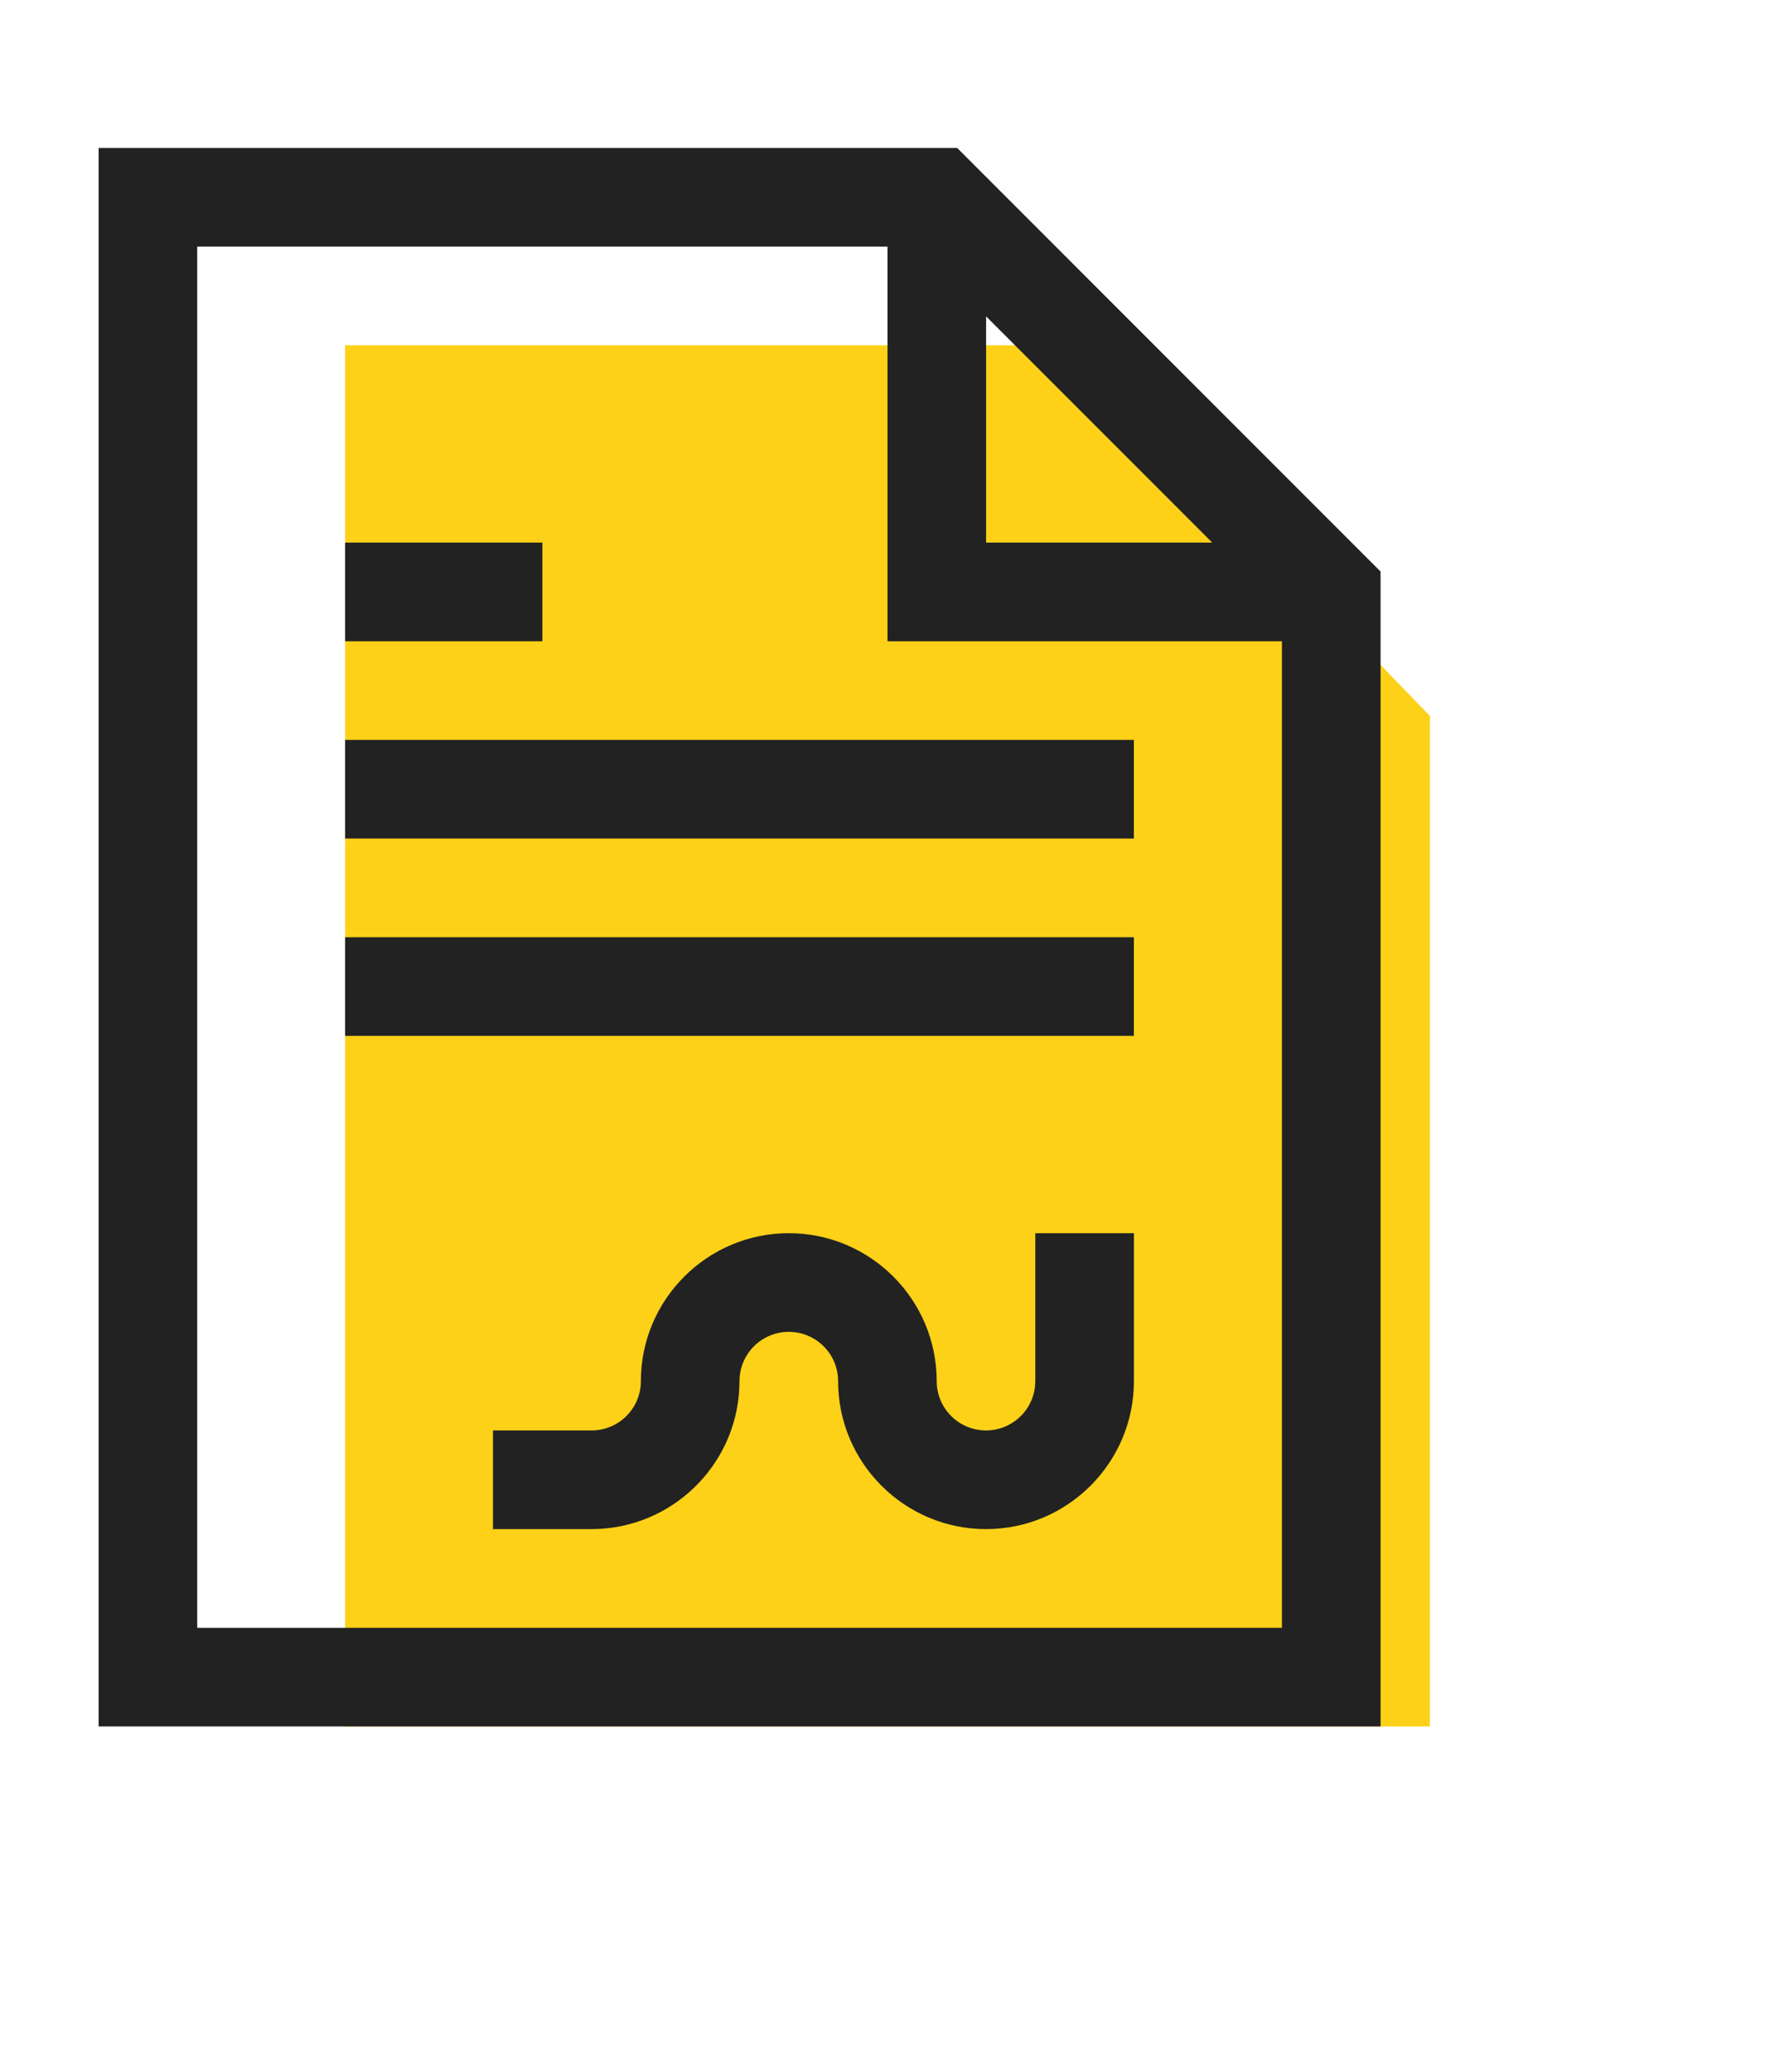
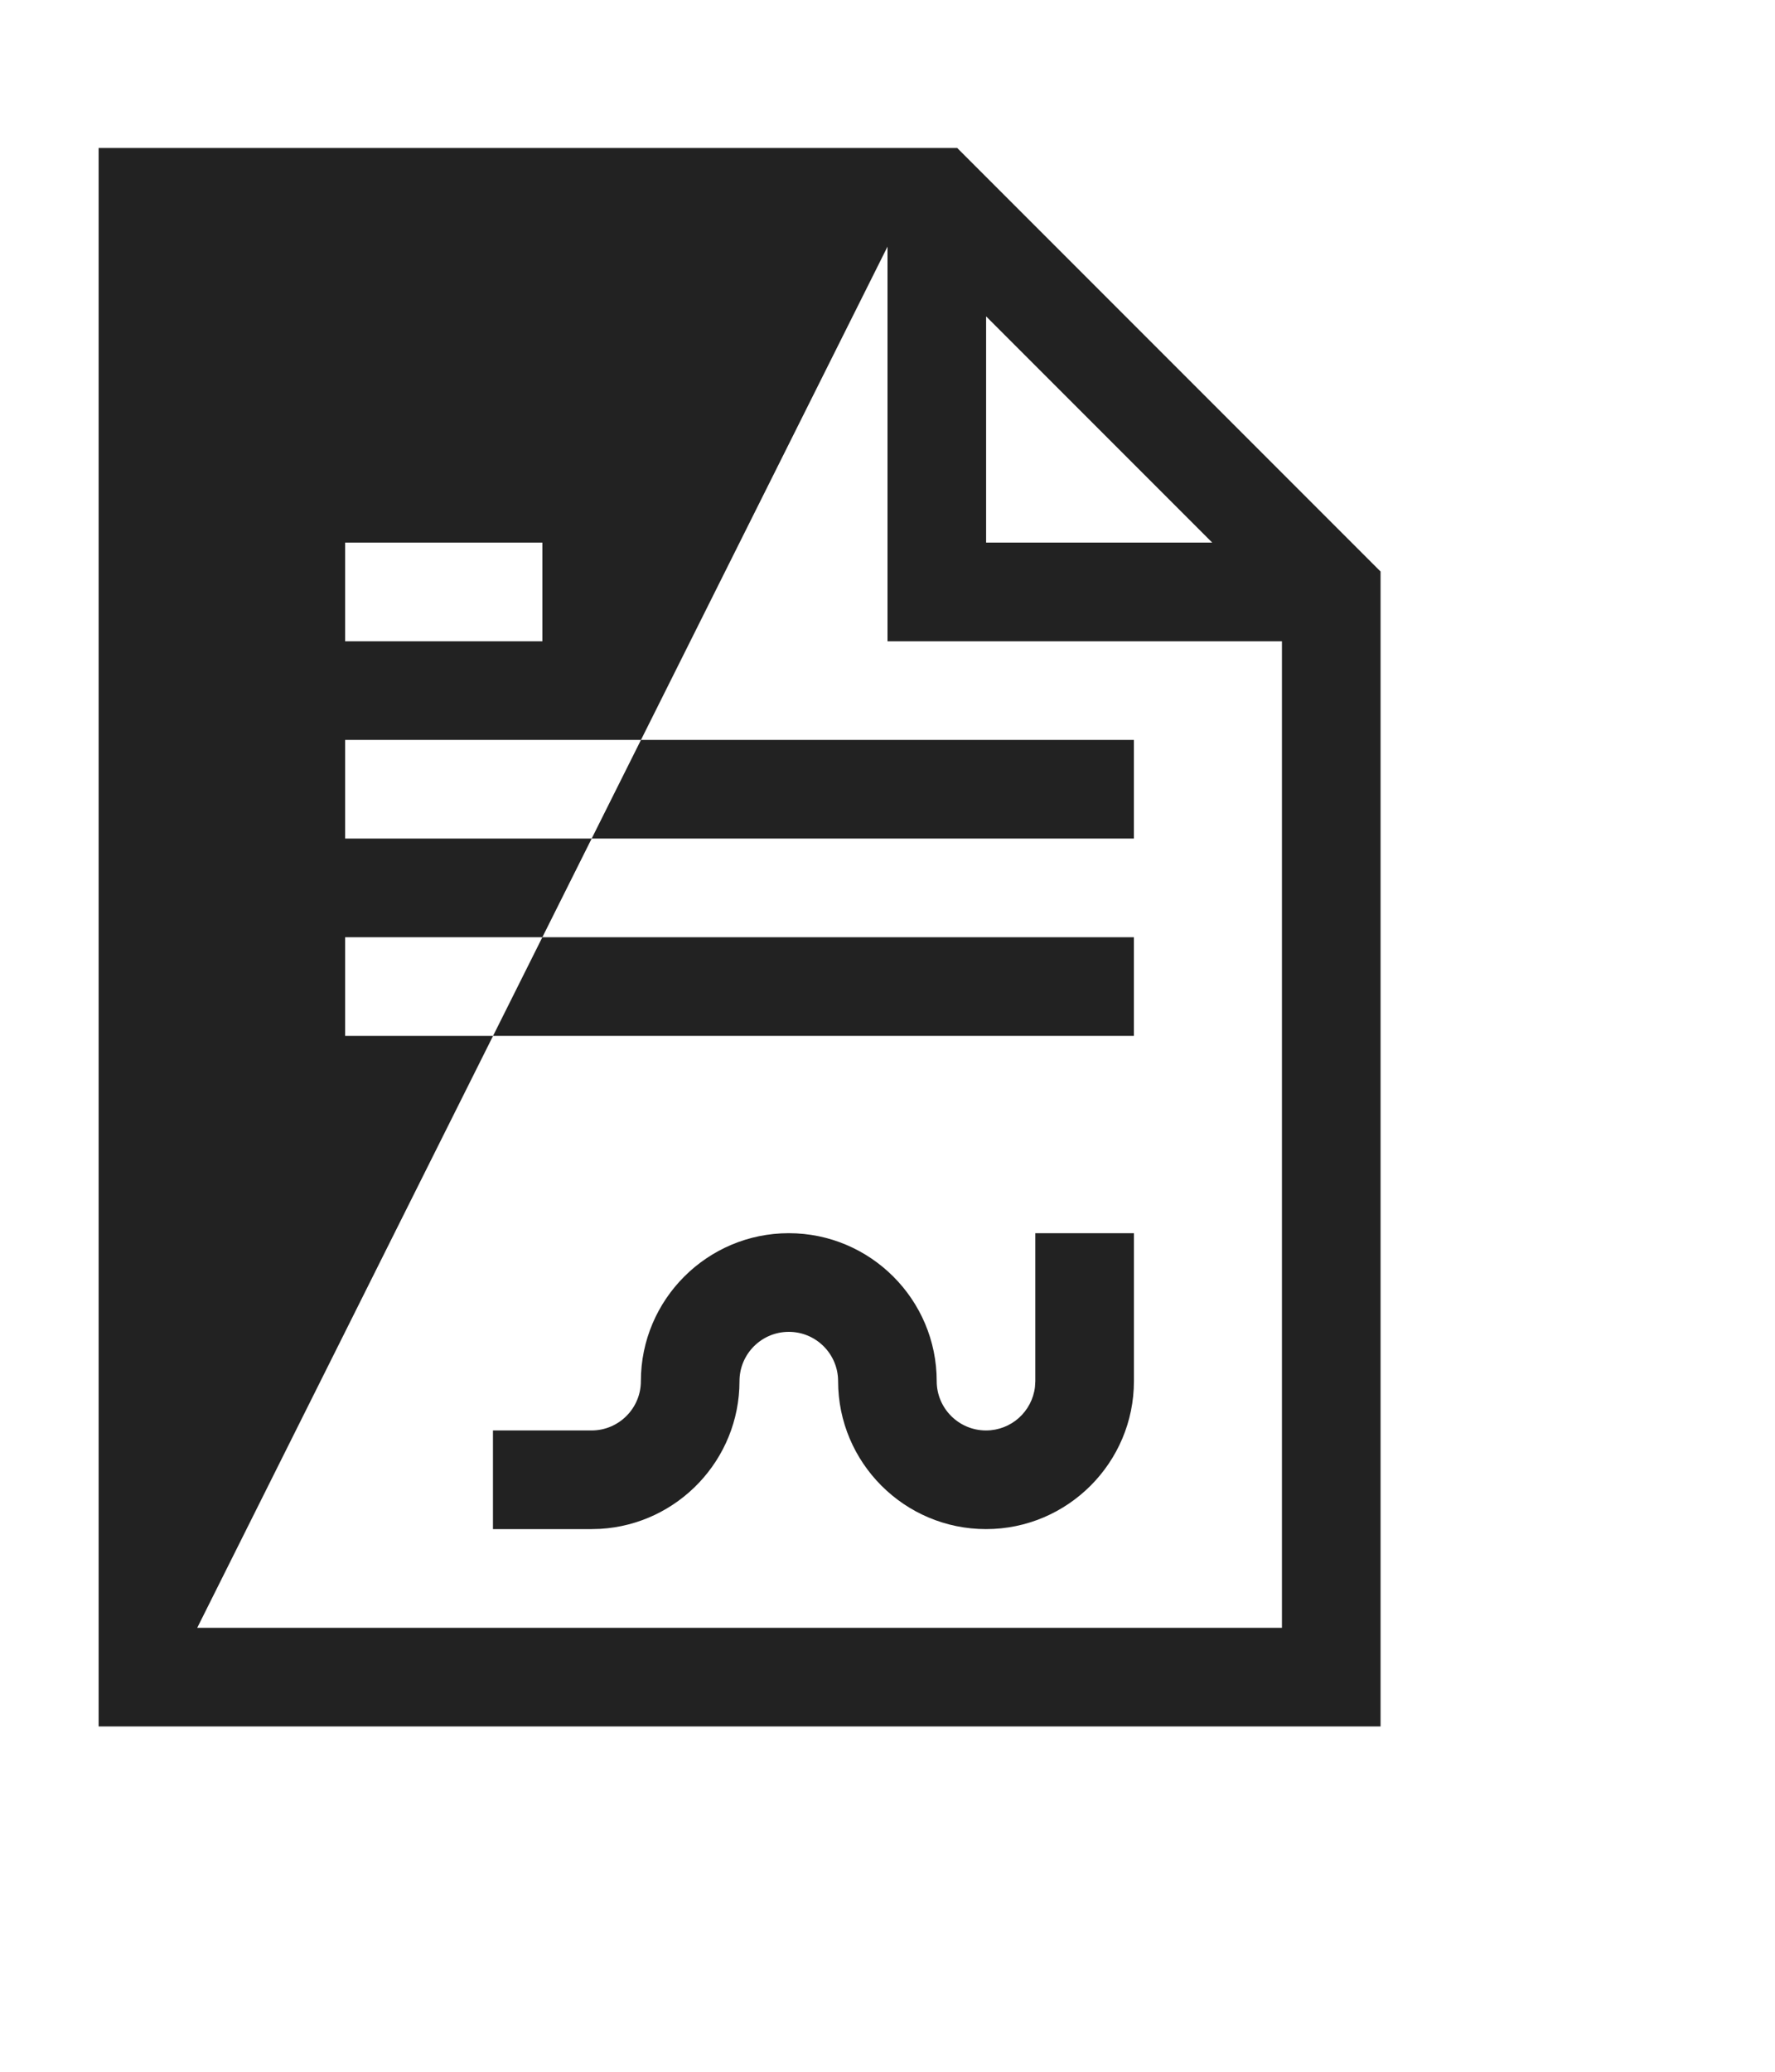
<svg xmlns="http://www.w3.org/2000/svg" width="36px" height="42px" viewBox="0 0 36 42" version="1.1">
  <title>icon3</title>
  <desc>Created with Sketch.</desc>
  <defs>
    <filter x="-40.9%" y="-32.1%" width="181.8%" height="164.3%" filterUnits="objectBoundingBox" id="filter-1">
      <feGaussianBlur stdDeviation="3" in="SourceGraphic" />
    </filter>
  </defs>
  <g id="首页" stroke="none" stroke-width="1" fill="none" fill-rule="evenodd">
    <g id="4.0" transform="translate(-743, -735)">
      <g id="服务流程" transform="translate(1, 671)">
        <g id="icon3" transform="translate(744, 67)">
-           <polygon id="路径" fill="#FDD118" filter="url(#filter-1)" points="19.735 4 5 4 5 32 27 32 27 11.513" />
-           <path d="M17.414,0 L26,8.586 L26,32 L0,32 L0,0 L17.414,0 Z M16,2 L2,2 L2,30 L24,30 L24,10 L16,10 L16,2 Z M20.998,22 L20.998,24.999 C20.998,26.653 19.652,27.999 17.998,27.999 C16.344,27.999 14.998,26.653 14.998,24.999 C14.998,24.448 14.55,24 13.998,24 C13.446,24 12.998,24.448 12.998,25 C12.998,26.594 11.746,27.902 10.174,27.994 L9.998,27.999 L7.998,27.999 L7.998,25.999 L9.998,25.999 C10.55,25.999 10.998,25.551 10.998,24.999 C10.998,23.346 12.344,22 13.998,22 C15.652,22 16.998,23.346 16.998,25 C16.998,25.551 17.446,25.999 17.998,25.999 C18.511,25.999 18.933,25.613 18.991,25.116 L18.998,24.999 L18.998,22 L20.998,22 Z M20.997,16 L20.997,18 L5,18 L5,16 L20.997,16 Z M20.997,12 L20.997,14 L5,14 L5,12 L20.997,12 Z M9,8 L9,10 L5,10 L5,8 L9,8 Z M18,3.414 L18,8 L22.586,8 L18,3.414 Z" id="形状结合" fill="#222222" />
+           <path d="M17.414,0 L26,8.586 L26,32 L0,32 L0,0 L17.414,0 Z M16,2 L2,30 L24,30 L24,10 L16,10 L16,2 Z M20.998,22 L20.998,24.999 C20.998,26.653 19.652,27.999 17.998,27.999 C16.344,27.999 14.998,26.653 14.998,24.999 C14.998,24.448 14.55,24 13.998,24 C13.446,24 12.998,24.448 12.998,25 C12.998,26.594 11.746,27.902 10.174,27.994 L9.998,27.999 L7.998,27.999 L7.998,25.999 L9.998,25.999 C10.55,25.999 10.998,25.551 10.998,24.999 C10.998,23.346 12.344,22 13.998,22 C15.652,22 16.998,23.346 16.998,25 C16.998,25.551 17.446,25.999 17.998,25.999 C18.511,25.999 18.933,25.613 18.991,25.116 L18.998,24.999 L18.998,22 L20.998,22 Z M20.997,16 L20.997,18 L5,18 L5,16 L20.997,16 Z M20.997,12 L20.997,14 L5,14 L5,12 L20.997,12 Z M9,8 L9,10 L5,10 L5,8 L9,8 Z M18,3.414 L18,8 L22.586,8 L18,3.414 Z" id="形状结合" fill="#222222" />
          <g id="编组" />
        </g>
      </g>
    </g>
  </g>
</svg>